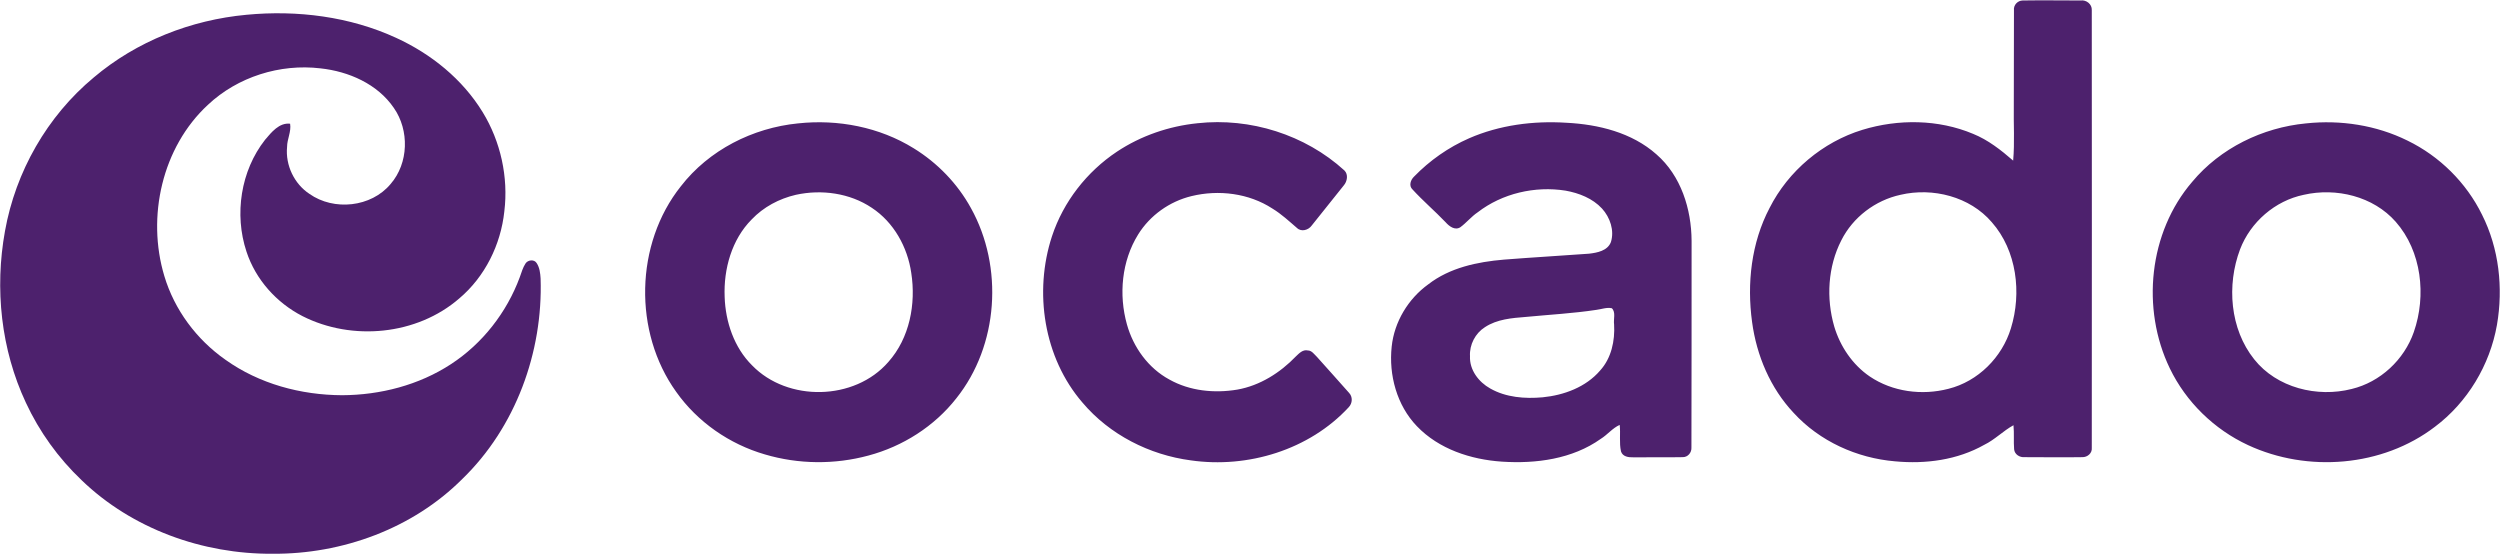
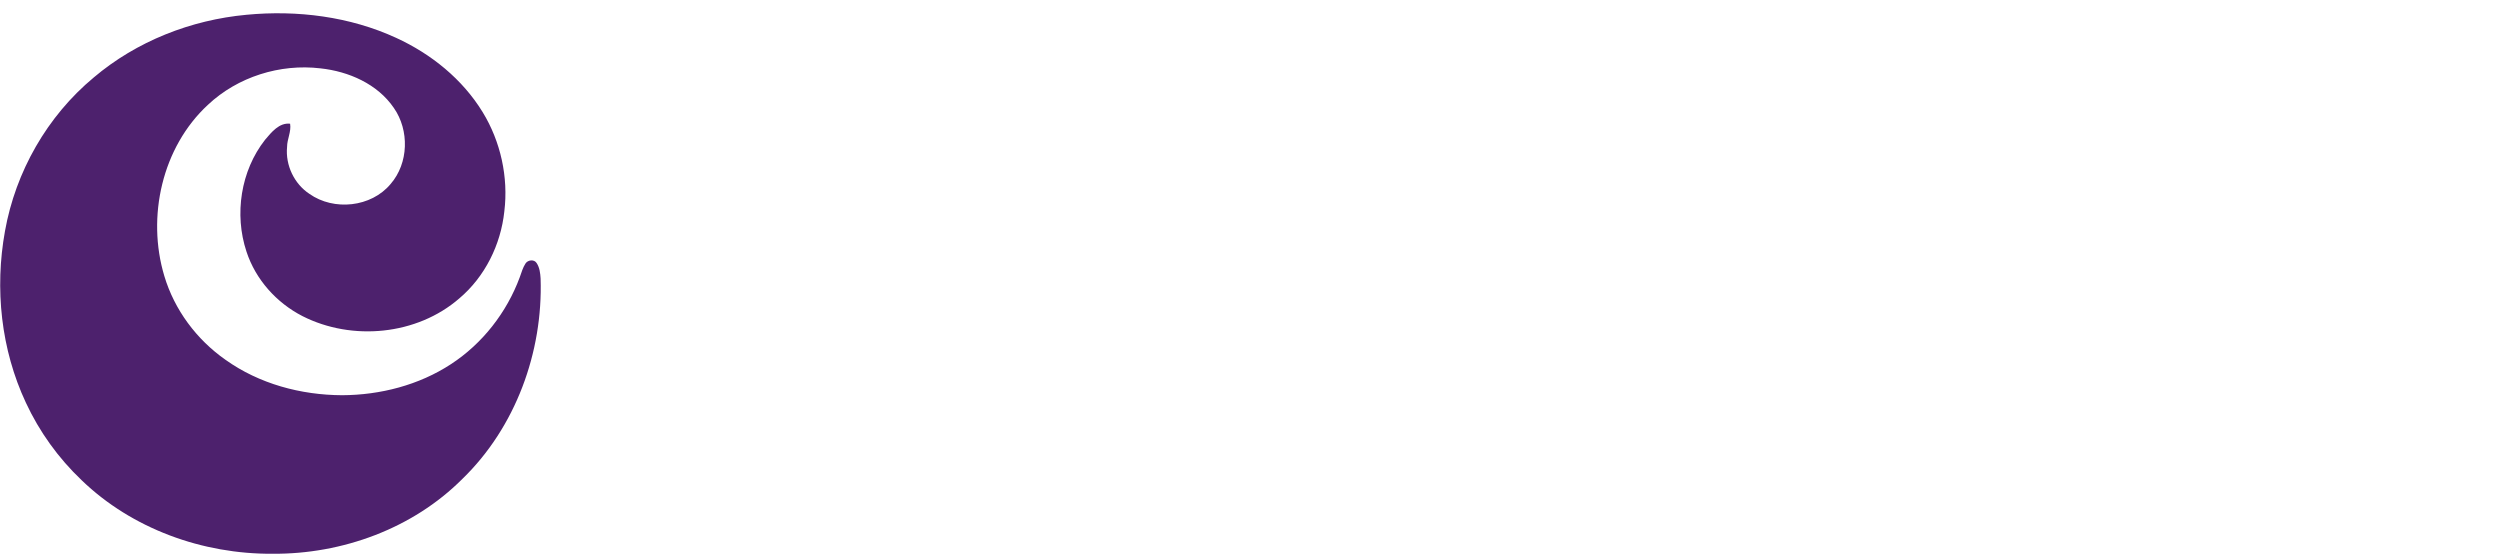
<svg xmlns="http://www.w3.org/2000/svg" height="346" width="1558" viewBox="0 0 1558 346" version="1.2">
  <title>Ocado_MasterBrand_Horizontal_Grape_RGB_141220-svg</title>
  <style>
		.s0 { fill: #4d216d } 
	</style>
  <g id="#4d216dff">
    <path d="m58.4 48.3c26.7-22.6 60.6-35.9 95.3-39.1 31.6-3 64.3 1.1 93.2 14.4 21.8 10 41.3 25.7 53.9 46.3 11.2 18.3 16.1 40.5 13.5 61.8-2.2 20.8-12.1 40.8-28.1 54.3-26.4 22.9-66.8 26.7-97.7 11-16.2-8.3-29.2-22.8-34.9-40.2-7.7-23.2-3.6-50.4 11.6-69.7 3.9-4.6 8.8-10.8 15.6-10 0.8 5-1.9 9.6-1.9 14.5-1.1 11.4 4.5 23 13.9 29.2 15.3 10.8 38.5 8.4 50.6-6.1 11.3-13 11.8-33.5 2-47.5-10.2-14.9-28.1-22.7-45.7-24.6-25.2-3-51.6 5.3-70.1 22.7-28.6 26.4-38.3 69.8-27.2 106.7 6.3 21.1 20.1 39.6 38.1 52.2 21 15 47 22 72.7 22.1 23.8-0.1 47.9-6.3 67.9-19.4 19.6-12.8 34.7-32.2 42.8-54.1 1.1-3 1.9-6 3.6-8.6 1.5-2.3 5.4-2.7 6.9-0.3 1.9 2.8 2.3 6.4 2.5 9.7 1.5 45.9-15.6 92.7-48.7 124.8-30.9 31-74.9 47-118.3 46.7-43.6 0.3-87.6-15.5-119.1-45.9-14.5-13.8-26.3-30.2-34.7-48.3-15.5-33.1-19.5-71-13-106.9 6.6-37 26.3-71.6 55.3-95.7z" class="s0" id="Layer" />
-     <path d="m1255.1 6.4c-0.4-3.2 2.3-6.1 5.5-6.1 12-0.2 24.1 0 36.1 0 3.5-0.5 7.1 2.3 6.9 6q0.1 136.4 0 272.9c0.3 3.2-2.7 5.8-5.9 5.7-11.9 0.2-23.9 0-35.9 0-3.1 0.3-6.3-1.7-6.6-4.9-0.4-5 0.1-10-0.4-15-6.4 3.5-11.6 9-18.2 12.2-16.8 9.5-36.6 12.1-55.6 10.3-23.8-2-47-12.5-63.2-30.2-14.5-15.4-23.1-35.7-25.9-56.6-3.3-24-0.5-49.4 10.9-71.1 11.7-23.1 33.1-41.1 57.9-48.7 22.3-6.8 47.2-6.6 68.9 2.5 9.4 3.8 17.4 10.1 25 16.7 1-11.4 0.2-22.8 0.4-34.2 0.1-19.8 0-39.6 0.1-59.5zm-70.7 115c-15.7 3.4-29.7 14-36.9 28.4-8.4 16.4-9.5 36.1-4.4 53.7 3.7 12.4 11.4 23.8 22.1 31.1 14.2 9.6 32.6 12 49.1 7.7 18.4-4.6 33.4-19.6 38.9-37.7 6.8-22 3.7-48.4-11.9-66.1-13.7-16-36.8-21.8-56.9-17.1zm-687.1-44.5c24.9-2.7 50.8 2.3 72.1 15.5 14.8 9.1 27.3 22 35.7 37.3 20.4 36.7 17.2 85.6-9.1 118.5-13.7 17.5-33.4 30-54.8 35.7-21 5.7-43.6 5.5-64.5-0.7-22.1-6.4-42-20.2-55.3-39-26.8-37.3-25.7-92.2 2.9-128.1 17.5-22.6 44.8-36.4 73-39.2zm-1.3 44.5c-10.4 2.4-20.2 7.6-27.6 15.4-12.4 12.5-17.5 30.9-16.8 48.2 0.5 15.6 5.9 31.6 17.1 42.7 22.2 22.9 63.9 22.1 84.9-2.1 13.3-14.9 17.3-36.2 14.3-55.5-2.3-16.1-10.9-31.6-24.6-40.6-13.7-9.2-31.3-11.6-47.3-8.1zm250.3-44.6c32.8-3.6 67 7.1 91.5 29.4 2.6 2.5 1.8 6.9-0.4 9.4-6.6 8.3-13.3 16.6-19.9 24.9-2 2.9-6.5 4.2-9.2 1.6-4.9-4.2-9.7-8.7-15.3-12.1-14.7-9.6-33.5-11.9-50.4-7.8-13.7 3.3-25.9 12-33.3 23.9-10.3 16.6-12.2 37.5-7 56.1 4 14.3 13.3 27.2 26.4 34.3 12.8 7.2 28.1 8.7 42.4 6.3 14.1-2.5 26.7-10.5 36.5-20.7 2-1.9 4.3-4.4 7.4-3.7 2.5 0 4 2.4 5.7 4 6.6 7.5 13.4 14.8 20 22.4 2.4 2.5 2.2 6.5-0.2 9-24.6 26.6-62.9 38.2-98.4 33.1-25.8-3.4-50.6-16-67.5-36-24.2-28-30.4-69-19-103.7 7.1-21.5 21.7-40.2 40.5-52.7 14.9-9.9 32.4-15.9 50.2-17.7zm169.2 9.4c19-8.3 40.1-11 60.6-9.7 20 1 40.9 6.1 56.2 19.7 15.3 13.3 21.8 34.1 21.9 53.9 0 42.9 0 85.9-0.1 128.8 0.2 3.1-2.2 6.1-5.5 6-10.2 0.2-20.5 0-30.8 0.1-2.9 0.1-6.6-0.4-7.6-3.7-1.2-5.4-0.2-11-0.8-16.5-4.5 2-7.6 6.1-11.8 8.7-17.7 12.6-40.4 15.6-61.6 14.2-19.4-1.3-39.3-7.8-53-22.1-12.5-13-17.6-31.9-15.7-49.6 1.6-15.4 10.3-29.8 22.8-38.8 13.4-10.4 30.6-14 47.1-15.4 17.7-1.4 35.4-2.4 53.1-3.7 5.1-0.6 11.5-1.8 13.6-7.2 2.3-7.2-0.5-15.4-5.5-20.9-5.9-6.4-14.4-9.7-22.8-11.2-19-3-39.4 1.7-54.7 13.5-4 2.7-7 6.5-10.8 9.3-3.4 2.2-7-0.6-9.2-3.1-6.7-7-14.1-13.3-20.6-20.4-2.5-2.3-1.2-6 0.9-8 9.8-10.1 21.5-18.3 34.3-23.9zm79.4 106.9c-14.5 2.2-29.3 3-43.9 4.4-8.8 0.7-18 1.4-25.6 6.4-6 3.8-9.7 10.9-9.3 18.1-0.4 8.5 5.4 16.1 12.6 20.1 9.8 5.6 21.6 6.5 32.7 5.5 13.2-1.3 26.9-6.3 35.8-16.7 7-7.7 9.3-18.5 8.7-28.7-0.5-3.3 1.2-7.6-1.4-10.1-3.2-0.7-6.4 0.6-9.6 1zm442.2-116.2c21.5-2.3 43.8 1.1 63.2 10.7 20 9.7 36.7 26.2 46.5 46.2 10.6 21 13.3 45.6 9.3 68.7-4.4 25-18.4 48.3-38.7 63.5-32.7 25-79.4 28.6-116.4 11.4-21.1-9.8-38.7-26.9-48.8-47.9-17.9-37.1-13.1-84.7 14-116.2 17.5-21 43.8-33.8 70.9-36.4zm-1.4 44.5c-17.9 3.7-33.2 17-39.7 34-8.4 22.3-6.3 49.6 8.8 68.5 14.1 17.8 39.3 24 60.8 18.5 17.8-4.3 32.7-18.2 38.7-35.5 7.9-22.7 4.9-50.3-11.3-68.7-14-15.9-37.1-21.4-57.3-16.8z" class="s0" fill-rule="evenodd" id="Layer" />
  </g>
</svg>